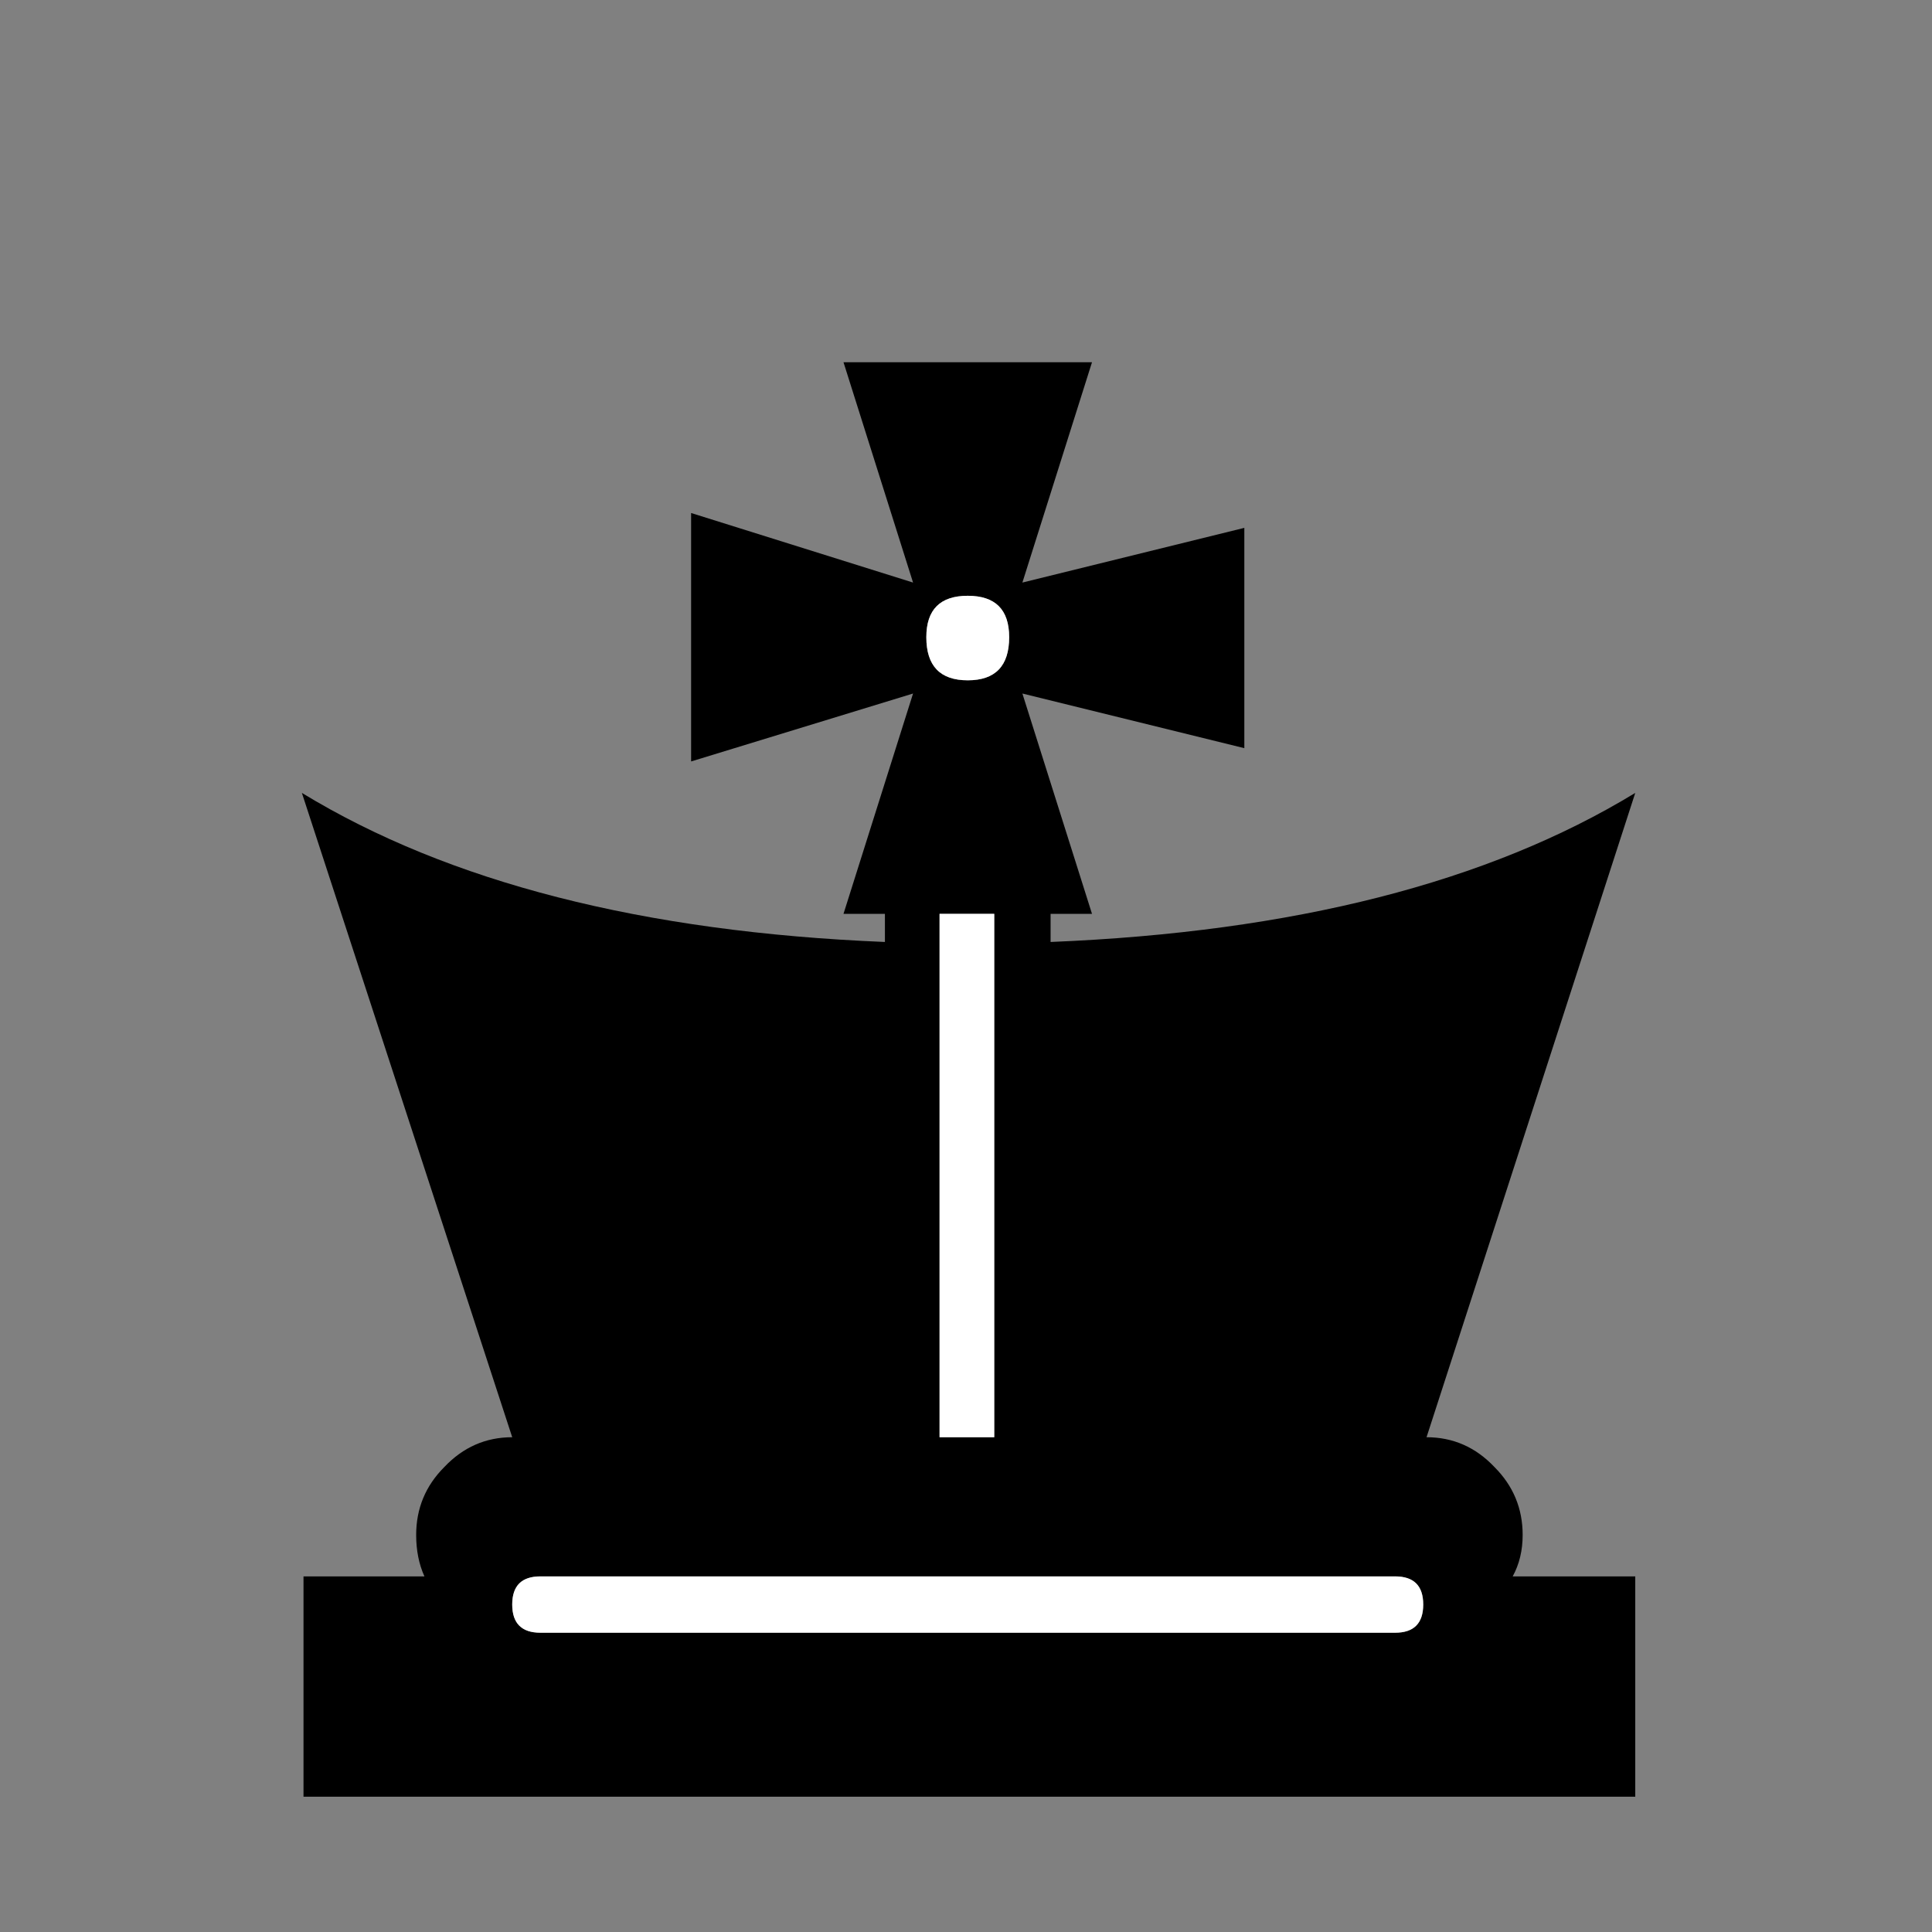
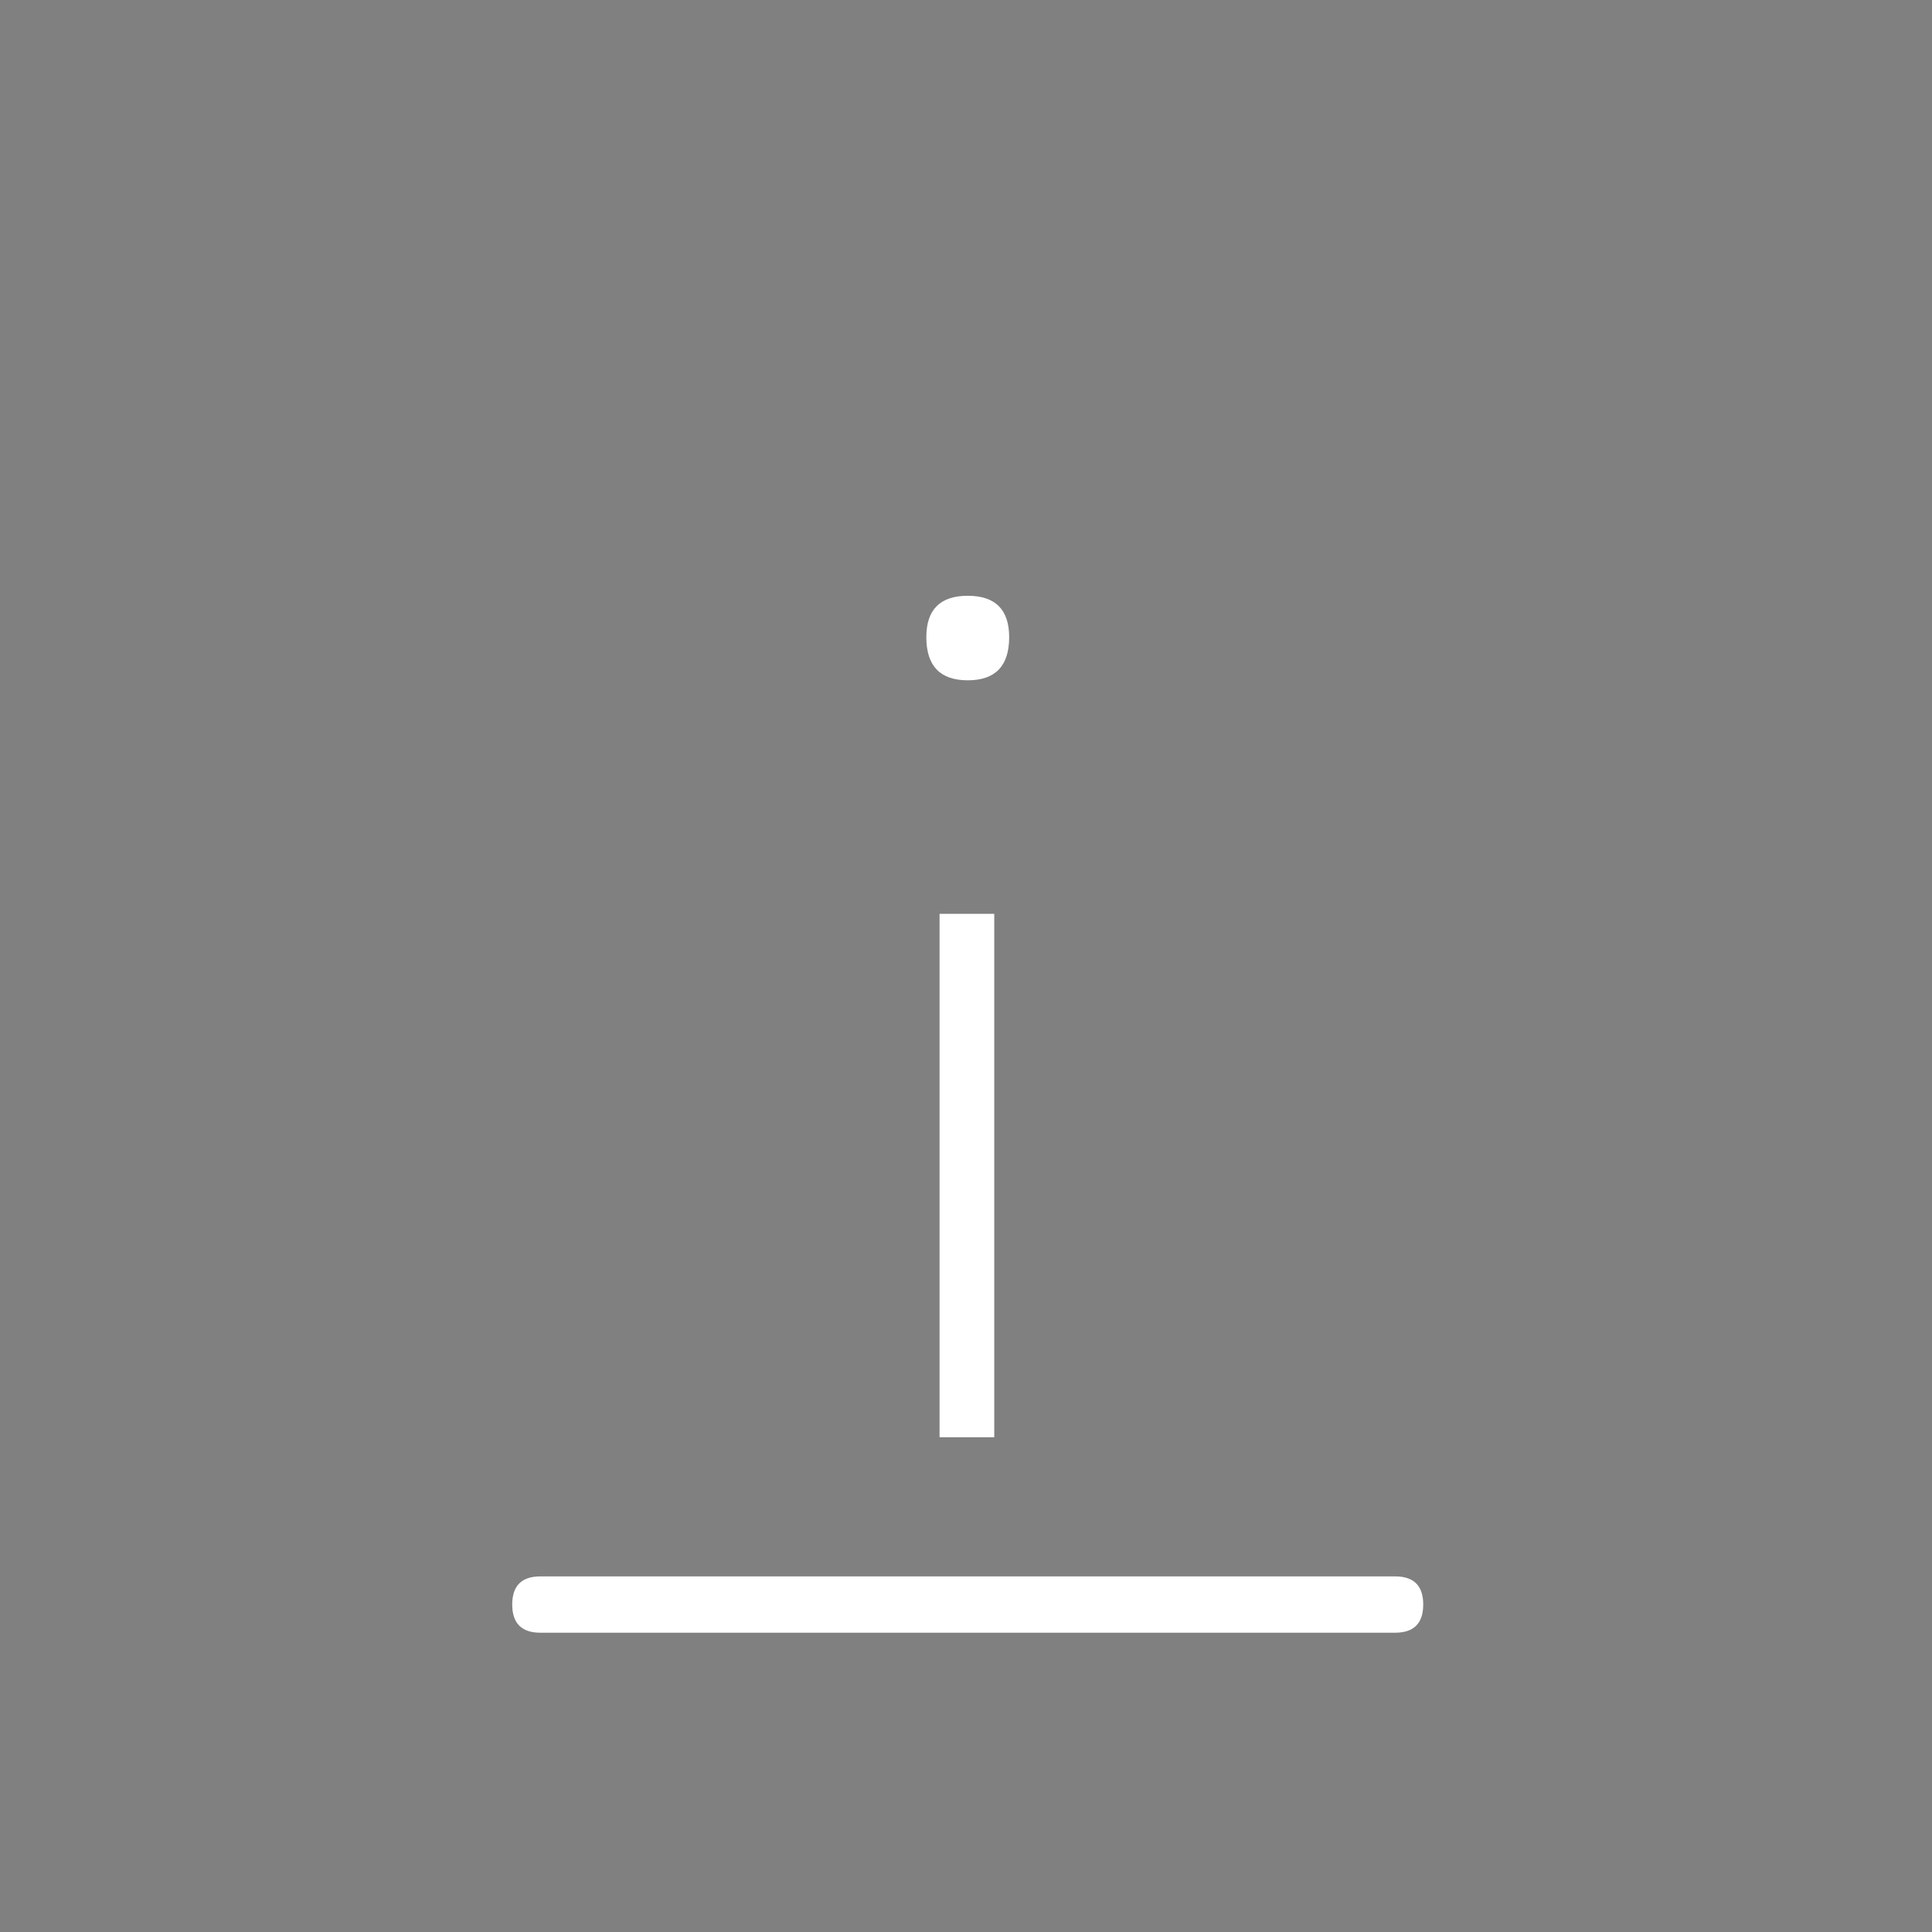
<svg xmlns="http://www.w3.org/2000/svg" width="32" height="32" viewBox="0 0 32 32" fill="none">
  <rect x="0" y="0" width="32" height="32" fill="#808080" stroke="none" />
-   <path d="M16.029 11.268C16.486 11.268 16.715 11.03 16.715 10.554C16.715 10.097 16.486 9.868 16.029 9.868C15.572 9.868 15.343 10.097 15.343 10.554C15.343 11.03 15.572 11.268 16.029 11.268ZM18.087 6L16.934 9.649L20.61 8.743V12.392L16.934 11.487L18.087 15.136H13.971L15.123 11.487L11.447 12.612V8.497L15.123 9.649L13.971 6H18.087ZM17.401 15.602C21.424 15.438 24.653 14.615 27.085 13.133L23.628 23.805C24.067 23.805 24.442 23.97 24.753 24.299C25.064 24.61 25.22 24.985 25.22 25.424C25.22 25.68 25.165 25.909 25.055 26.11H27.085V29.759H5.027V26.11H7.03C6.939 25.909 6.893 25.68 6.893 25.424C6.893 24.985 7.048 24.61 7.359 24.299C7.67 23.97 8.045 23.805 8.484 23.805L5 13.133C7.433 14.615 10.652 15.438 14.657 15.602V15.136H15.562V23.805H16.468V15.136H17.401V15.602ZM8.951 26.11C8.64 26.11 8.484 26.265 8.484 26.576C8.484 26.887 8.64 27.043 8.951 27.043H23.107C23.418 27.043 23.573 26.887 23.573 26.576C23.573 26.265 23.418 26.11 23.107 26.11H8.951Z" fill="black" />
  <path d="M16.029 11.268C16.486 11.268 16.715 11.03 16.715 10.554C16.715 10.097 16.486 9.868 16.029 9.868C15.572 9.868 15.343 10.097 15.343 10.554C15.343 11.03 15.572 11.268 16.029 11.268ZM8.951 26.11C8.64 26.11 8.484 26.265 8.484 26.576C8.484 26.887 8.64 27.043 8.951 27.043H23.107C23.418 27.043 23.573 26.887 23.573 26.576C23.573 26.265 23.418 26.11 23.107 26.11H8.951Z" fill="white" />
  <path d="M15.562 15.136V23.805H16.468V15.136H15.562Z" fill="white" />
</svg>